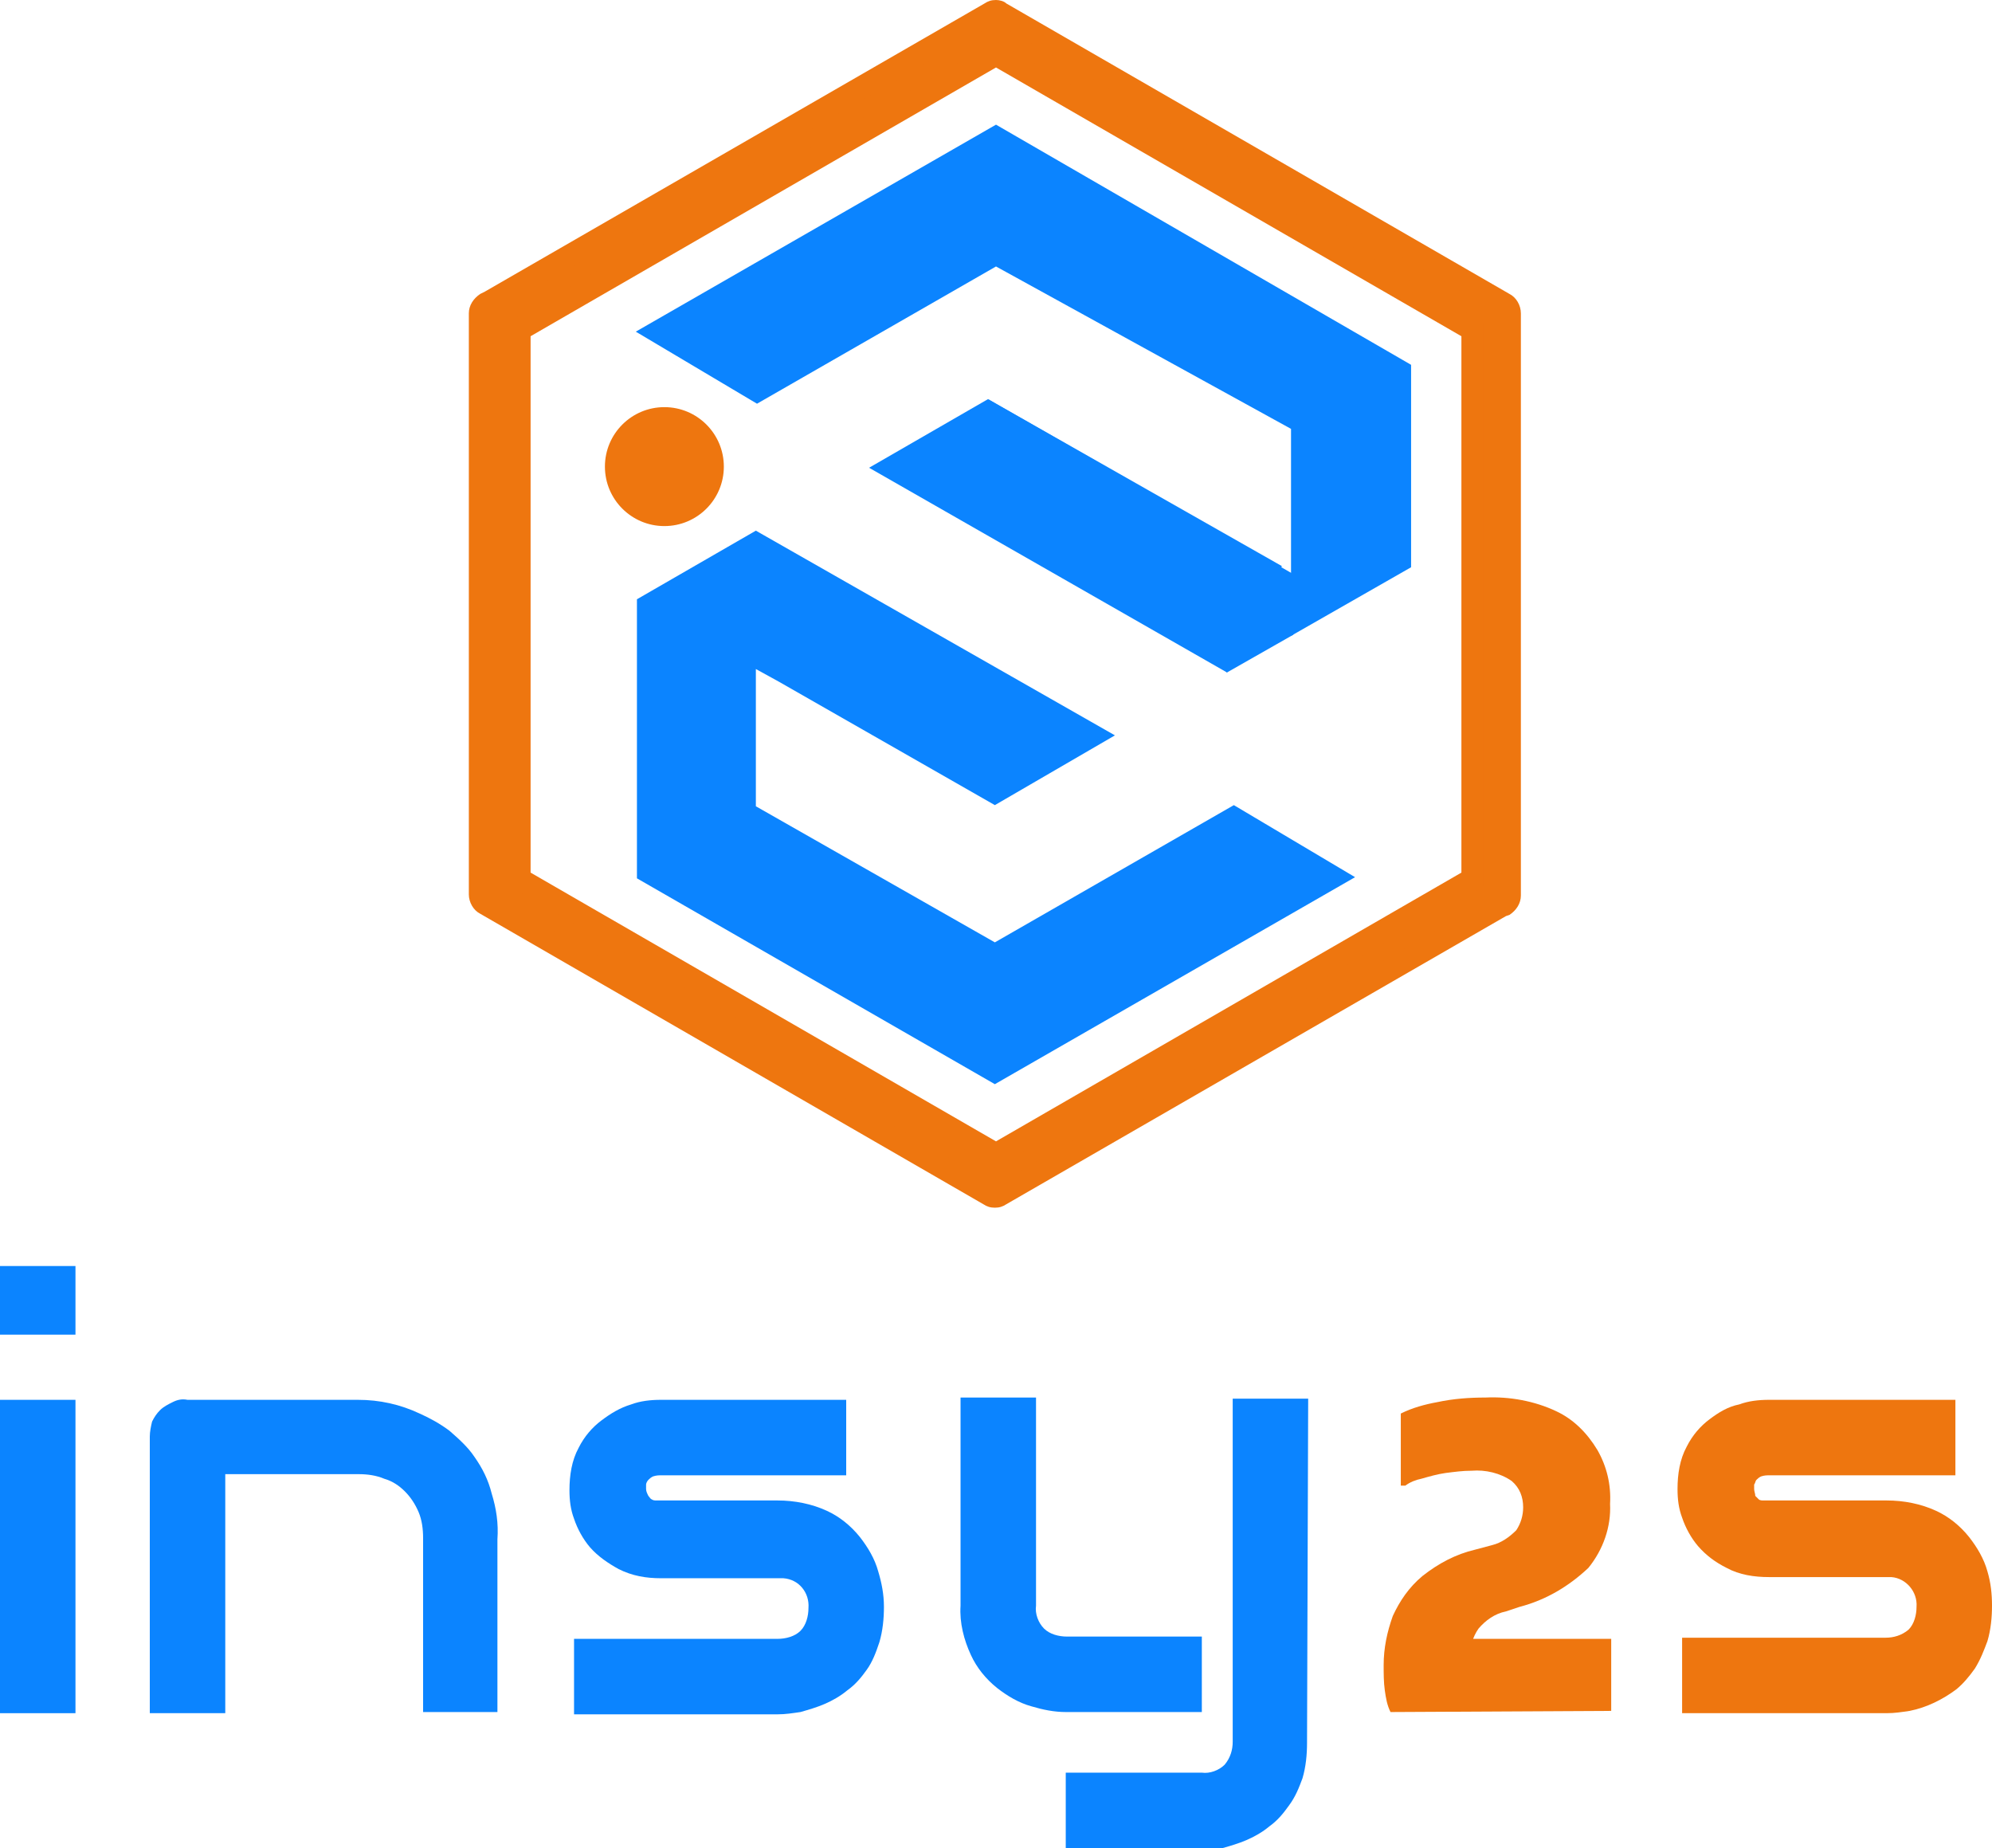
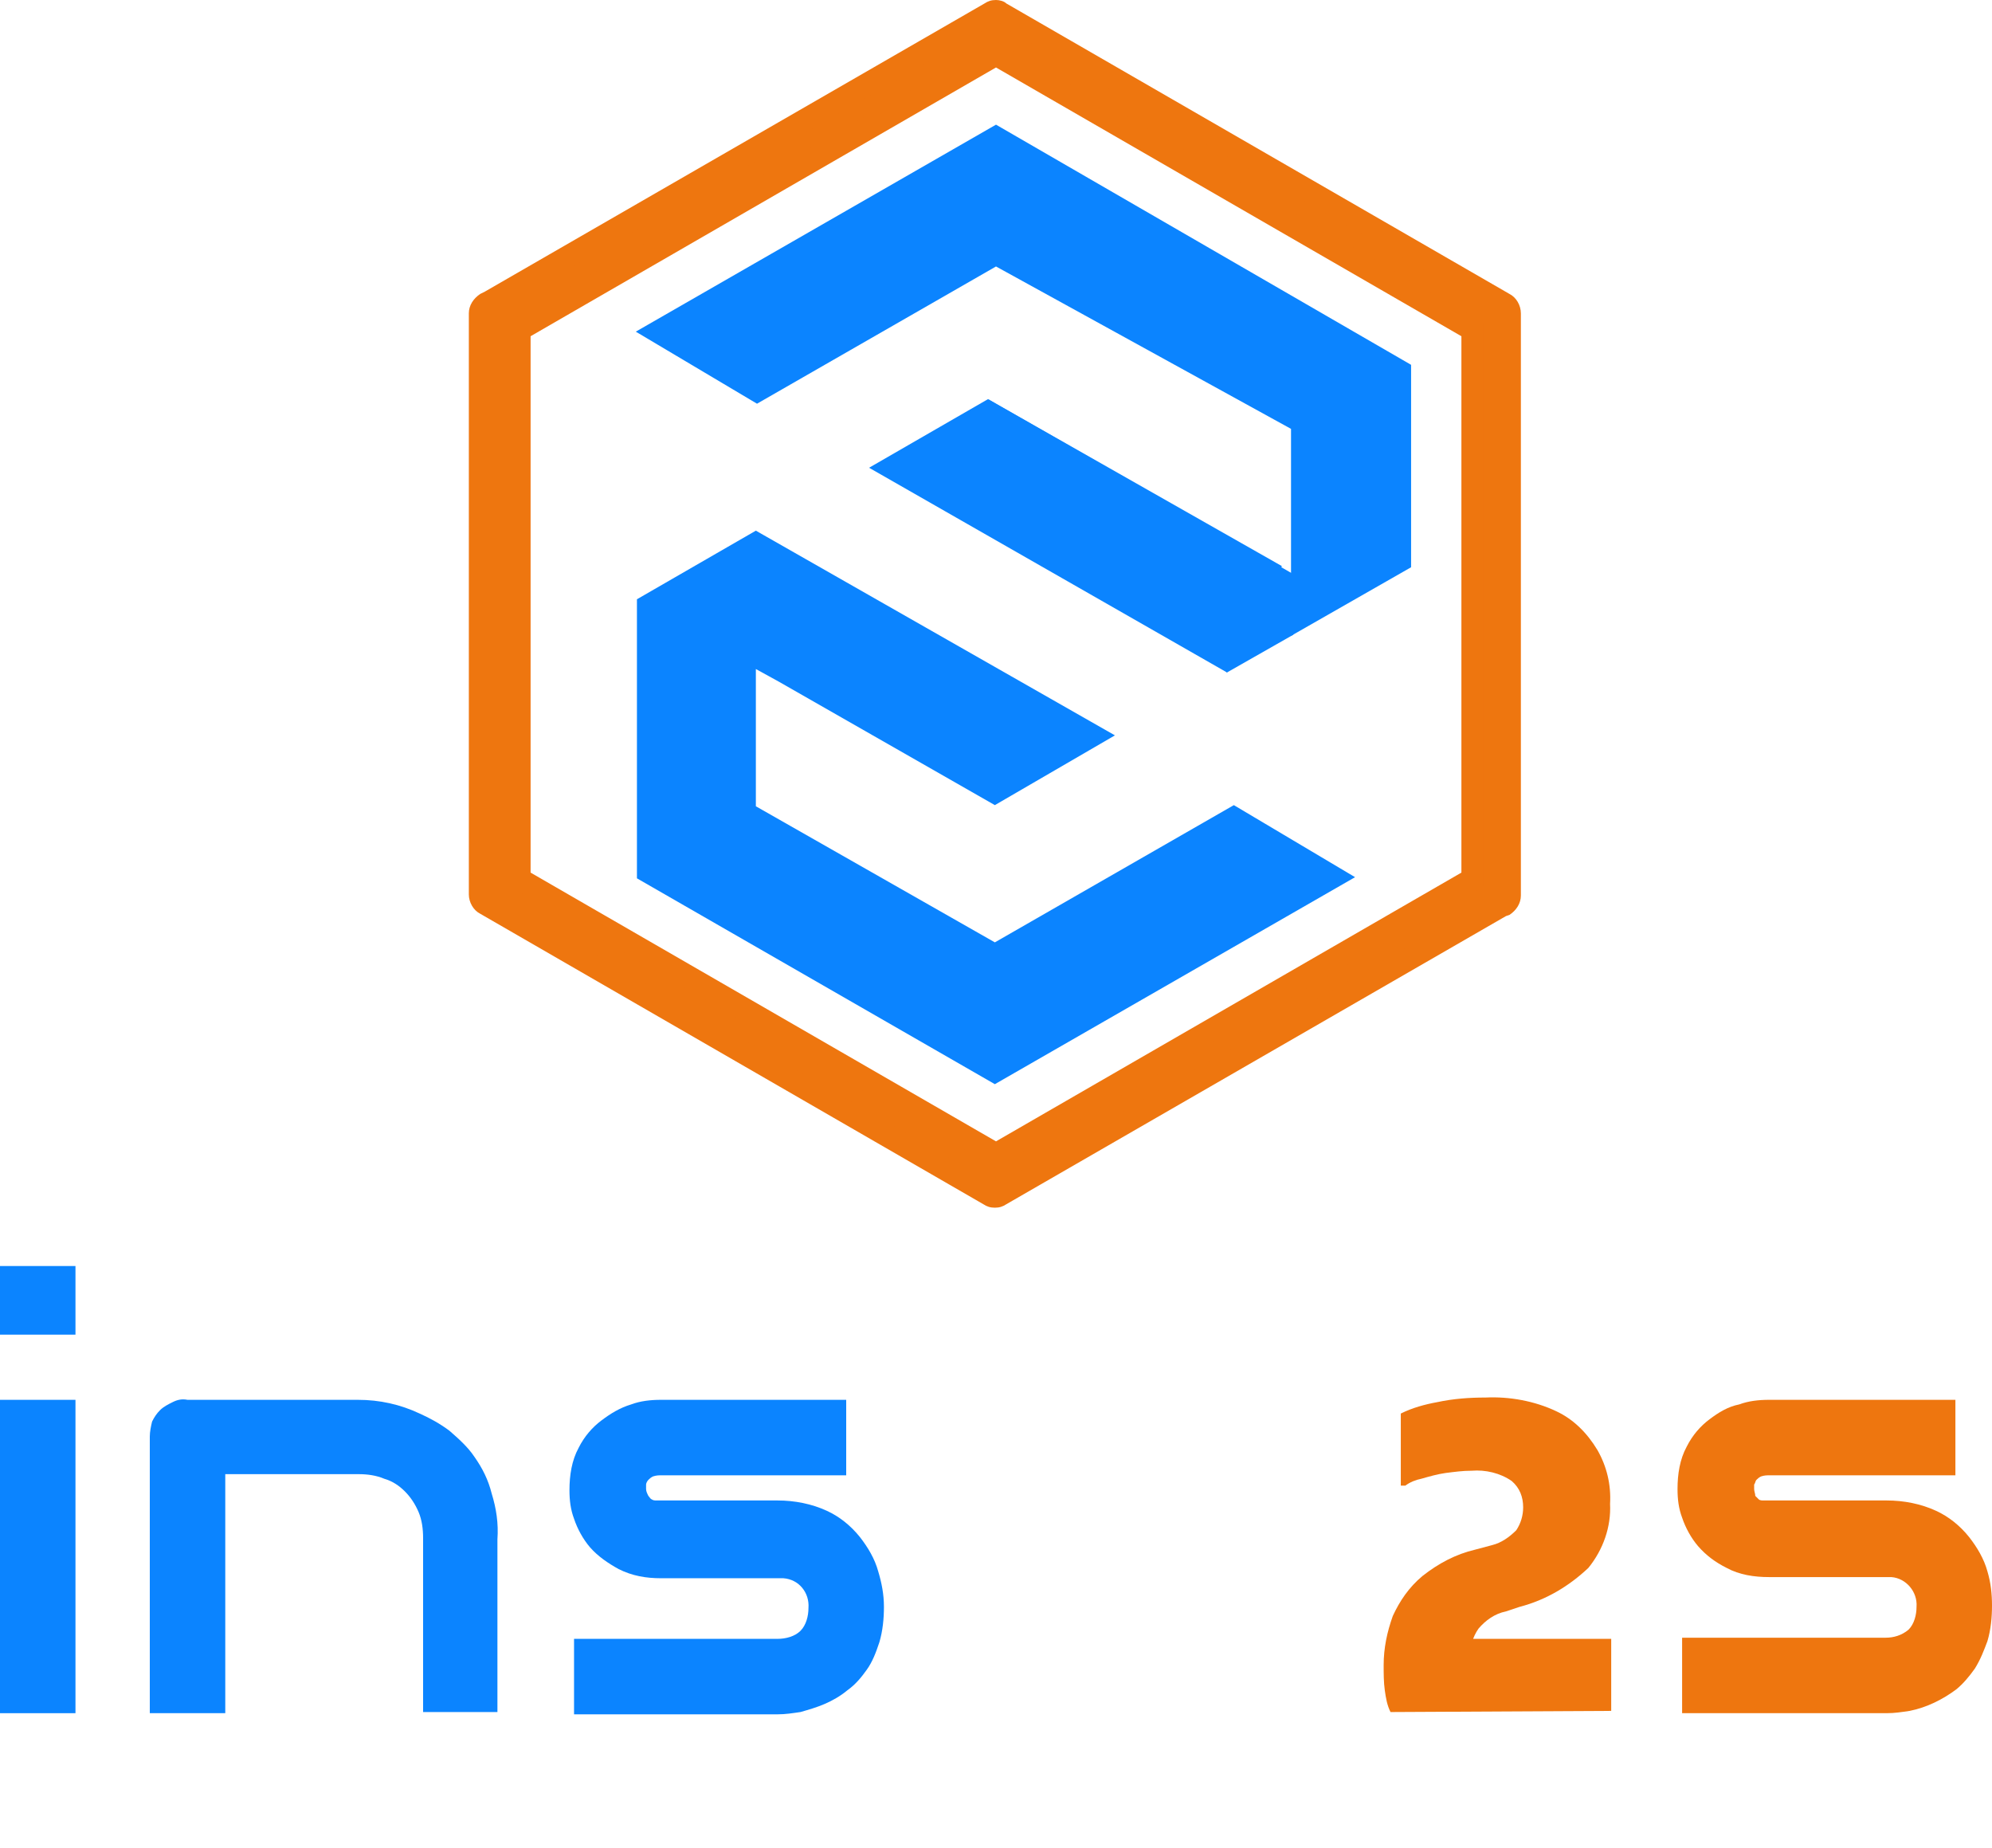
<svg xmlns="http://www.w3.org/2000/svg" version="1.1" id="Calque_1" x="0px" y="0px" viewBox="0 0 174.2 161.6" style="enable-background:new 0 0 174.2 161.6;" xml:space="preserve">
  <style type="text/css">
	.st0{fill:#EE760F;}
	.st1{fill:#0B84FF;}
</style>
  <g id="Calque_2_1_">
    <g id="Couleurs">
      <g id="BLOC">
        <g id="Sigle">
          <path class="st0" d="M87.1,104.7c-0.2,0-0.3-0.1-0.5-0.1l-44-25.4c-0.3-0.2-0.5-0.5-0.5-0.9V27.4c0-0.4,0.2-0.7,0.5-0.9l44-25.4      C86.7,1,86.9,1,87.1,1c0.2,0,0.3,0,0.5,0.1l44,25.4c0.3,0.2,0.5,0.5,0.5,0.9v50.8c0,0.4-0.2,0.7-0.5,0.9l-44,25.4      C87.4,104.6,87.2,104.7,87.1,104.7z M87.1,100.9l41.6-24V28.8l-41.7-24l-41.7,24v48.1L87.1,100.9z" />
          <path class="st0" d="M87.1,2l44,25.4v50.8l-0.4,0.2l-43.6,25.2L43,78.3V27.4l0.3-0.2L87.1,2 M87.1,102.1l42.6-24.6V28.2      L87.1,3.6L44.4,28.2v49.2L87.1,102.1 M87.1,0c-0.4,0-0.7,0.1-1,0.3L42.4,25.5L42,25.7c-0.6,0.4-1,1-1,1.7v50.8      c0,0.7,0.4,1.4,1,1.7l44,25.4c0.3,0.2,0.6,0.3,1,0.3c0.4,0,0.7-0.1,1-0.3l43.7-25.2L132,80c0.6-0.4,1-1,1-1.7V27.4      c0-0.7-0.4-1.4-1-1.7l-44-25.4C87.8,0.1,87.4,0,87.1,0z M46.4,29.4L87.1,5.9l40.7,23.5v46.9L87.1,99.8L46.4,76.3V29.4z" />
          <polygon class="st1" points="87.1,10.9 55.6,29 66.2,35.3 87.1,23.3 112.9,37.5 112.9,55.6 123.4,49.6 123.4,31.9     " />
          <polygon class="st1" points="86.4,34.9 76,40.9 107.3,58.8 112.1,49.5     " />
          <polygon class="st1" points="107.9,70.4 87,82.4 66.1,70.5 66.1,58.5 68.1,59.6 68.1,59.6 87,70.4 97.5,64.3 66.8,46.8       66.8,46.8 66.1,46.4 55.7,52.4 55.7,76.8 87,94.8 118.5,76.7     " />
          <polygon class="st1" points="107.3,58.8 113.1,55.5 113.1,50.2 86.4,34.9     " />
-           <circle class="st0" cx="58.1" cy="40.8" r="5.2" />
        </g>
        <g id="lettrage">
          <path class="st1" d="M6.6,116.7H0v-6h6.6V116.7z M6.6,149.8H0v-27.4h6.6V149.8z" />
          <path class="st1" d="M43.5,149.7H37v-15.2c0-0.8-0.1-1.6-0.4-2.3c-0.3-0.7-0.7-1.3-1.2-1.8c-0.5-0.5-1.1-0.9-1.8-1.1      c-0.7-0.3-1.5-0.4-2.2-0.4H19.7v20.9h-6.6v-24.2c0-0.4,0.1-0.9,0.2-1.3c0.2-0.4,0.4-0.7,0.7-1c0.3-0.3,0.7-0.5,1.1-0.7      c0.4-0.2,0.8-0.3,1.3-0.2h14.9c1.9,0,3.7,0.4,5.4,1.2c0.9,0.4,1.8,0.9,2.6,1.5c0.8,0.7,1.6,1.4,2.2,2.3c0.7,1,1.2,2,1.5,3.2      c0.4,1.3,0.6,2.6,0.5,4V149.7z" />
-           <path class="st1" d="M105.1,149.7H93.2c-1,0-2-0.2-3-0.5c-1.1-0.3-2.1-0.9-3-1.6c-1-0.8-1.8-1.8-2.3-2.9c-0.6-1.3-1-2.8-0.9-4.3      v-18.2h6.6v18.2c-0.1,0.7,0.2,1.5,0.7,2c0.5,0.5,1.3,0.7,2,0.7h11.8V149.7z M114.3,152.4c0,1-0.1,2.1-0.4,3.1      c-0.3,0.8-0.6,1.6-1.2,2.4c-0.5,0.7-1,1.3-1.7,1.8c-0.6,0.5-1.3,0.9-2,1.2c-0.7,0.3-1.4,0.5-2.1,0.7c-0.7,0.1-1.3,0.2-2,0.2      H93.2V155h11.9c0.7,0.1,1.5-0.2,2-0.7c0.5-0.6,0.7-1.3,0.7-2v-30h6.6L114.3,152.4z" />
          <path class="st1" d="M77.3,140.5c0,1-0.1,2.1-0.4,3.1c-0.3,0.9-0.6,1.7-1.1,2.4c-0.5,0.7-1,1.3-1.7,1.8c-0.6,0.5-1.3,0.9-2,1.2      c-0.7,0.3-1.4,0.5-2.1,0.7c-0.7,0.1-1.3,0.2-2,0.2H50.2v-6.6H68c0.7,0,1.5-0.2,2-0.7c0.5-0.5,0.7-1.3,0.7-2      c0.1-1.3-0.8-2.5-2.2-2.6c-0.2,0-0.3,0-0.5,0H57.8c-1.3,0-2.5-0.2-3.7-0.8c-0.9-0.5-1.8-1.1-2.5-1.9c-0.6-0.7-1.1-1.6-1.4-2.5      c-0.3-0.8-0.4-1.6-0.4-2.5c0-1.3,0.2-2.6,0.8-3.7c0.5-1,1.2-1.8,2-2.4c0.8-0.6,1.6-1.1,2.6-1.4c0.8-0.3,1.7-0.4,2.6-0.4H74v6.6      H57.9c-0.3,0-0.5,0-0.8,0.1c-0.2,0.1-0.3,0.2-0.4,0.3c-0.1,0.1-0.2,0.3-0.2,0.4c0,0.1,0,0.3,0,0.4c0,0.2,0.1,0.4,0.2,0.6      c0.1,0.1,0.2,0.3,0.3,0.3c0.1,0.1,0.3,0.1,0.4,0.1h0.5H68c1.5,0,3,0.3,4.3,0.9c1.1,0.5,2.1,1.3,2.9,2.3c0.7,0.9,1.3,1.9,1.6,3      C77.1,138.4,77.3,139.4,77.3,140.5z" />
          <path class="st0" d="M121.6,149.7c-0.3-0.6-0.4-1.2-0.5-1.9c-0.1-0.7-0.1-1.5-0.1-2.2c0-1.5,0.3-2.9,0.8-4.3      c0.6-1.3,1.4-2.5,2.6-3.5c1.4-1.1,2.9-1.9,4.6-2.3l1.5-0.4c0.8-0.2,1.5-0.7,2.1-1.3c0.4-0.6,0.6-1.3,0.6-2c0-0.9-0.3-1.7-1-2.3      c-1-0.7-2.3-1-3.5-0.9c-0.8,0-1.5,0.1-2.3,0.2c-0.7,0.1-1.4,0.3-2.1,0.5c-0.5,0.1-1,0.3-1.4,0.6h-0.4v-6.3c1-0.5,2.1-0.8,3.2-1      c1.4-0.3,2.8-0.4,4.2-0.4c2.1-0.1,4.3,0.3,6.2,1.2c1.5,0.7,2.7,1.9,3.6,3.4c0.8,1.4,1.2,3,1.1,4.7c0.1,2-0.6,4-1.9,5.6      c-1.7,1.6-3.7,2.8-6,3.4l-1.2,0.4c-1,0.2-1.8,0.8-2.4,1.5c-0.5,0.7-0.8,1.7-0.8,2.6c0,0.1,0,0.2,0,0.3c0,0.2,0,0.4,0,0.6l-3-2.6      h15.4v6.3L121.6,149.7z" />
          <path class="st0" d="M174.2,140.4c0,1-0.1,2.1-0.4,3.1c-0.3,0.8-0.6,1.6-1.1,2.4c-0.5,0.7-1,1.3-1.6,1.8      c-1.2,0.9-2.6,1.6-4.1,1.9c-0.7,0.1-1.3,0.2-2,0.2h-17.9v-6.6h17.8c0.7,0,1.4-0.2,2-0.7c0.5-0.5,0.7-1.3,0.7-2      c0.1-1.3-0.9-2.5-2.2-2.6c-0.1,0-0.3,0-0.4,0h-10.3c-1.3,0-2.6-0.2-3.7-0.8c-1-0.5-1.8-1.1-2.5-1.9c-0.6-0.7-1.1-1.6-1.4-2.5      c-0.3-0.8-0.4-1.6-0.4-2.5c0-1.3,0.2-2.6,0.8-3.7c0.5-1,1.2-1.8,2-2.4c0.8-0.6,1.6-1.1,2.6-1.3c0.8-0.3,1.7-0.4,2.6-0.4H171v6.6      h-16.2c-0.3,0-0.5,0-0.8,0.1c-0.2,0.1-0.3,0.2-0.4,0.3c-0.1,0.1-0.1,0.3-0.2,0.4c0,0.1,0,0.3,0,0.4c0,0.2,0.1,0.4,0.1,0.6      c0.1,0.1,0.2,0.2,0.3,0.3c0.1,0.1,0.3,0.1,0.4,0.1H165c1.5,0,3,0.3,4.3,0.9c1.1,0.5,2.1,1.3,2.9,2.3c0.7,0.9,1.3,1.9,1.6,3      C174.1,138.4,174.2,139.4,174.2,140.4z" />
        </g>
      </g>
    </g>
  </g>
</svg>